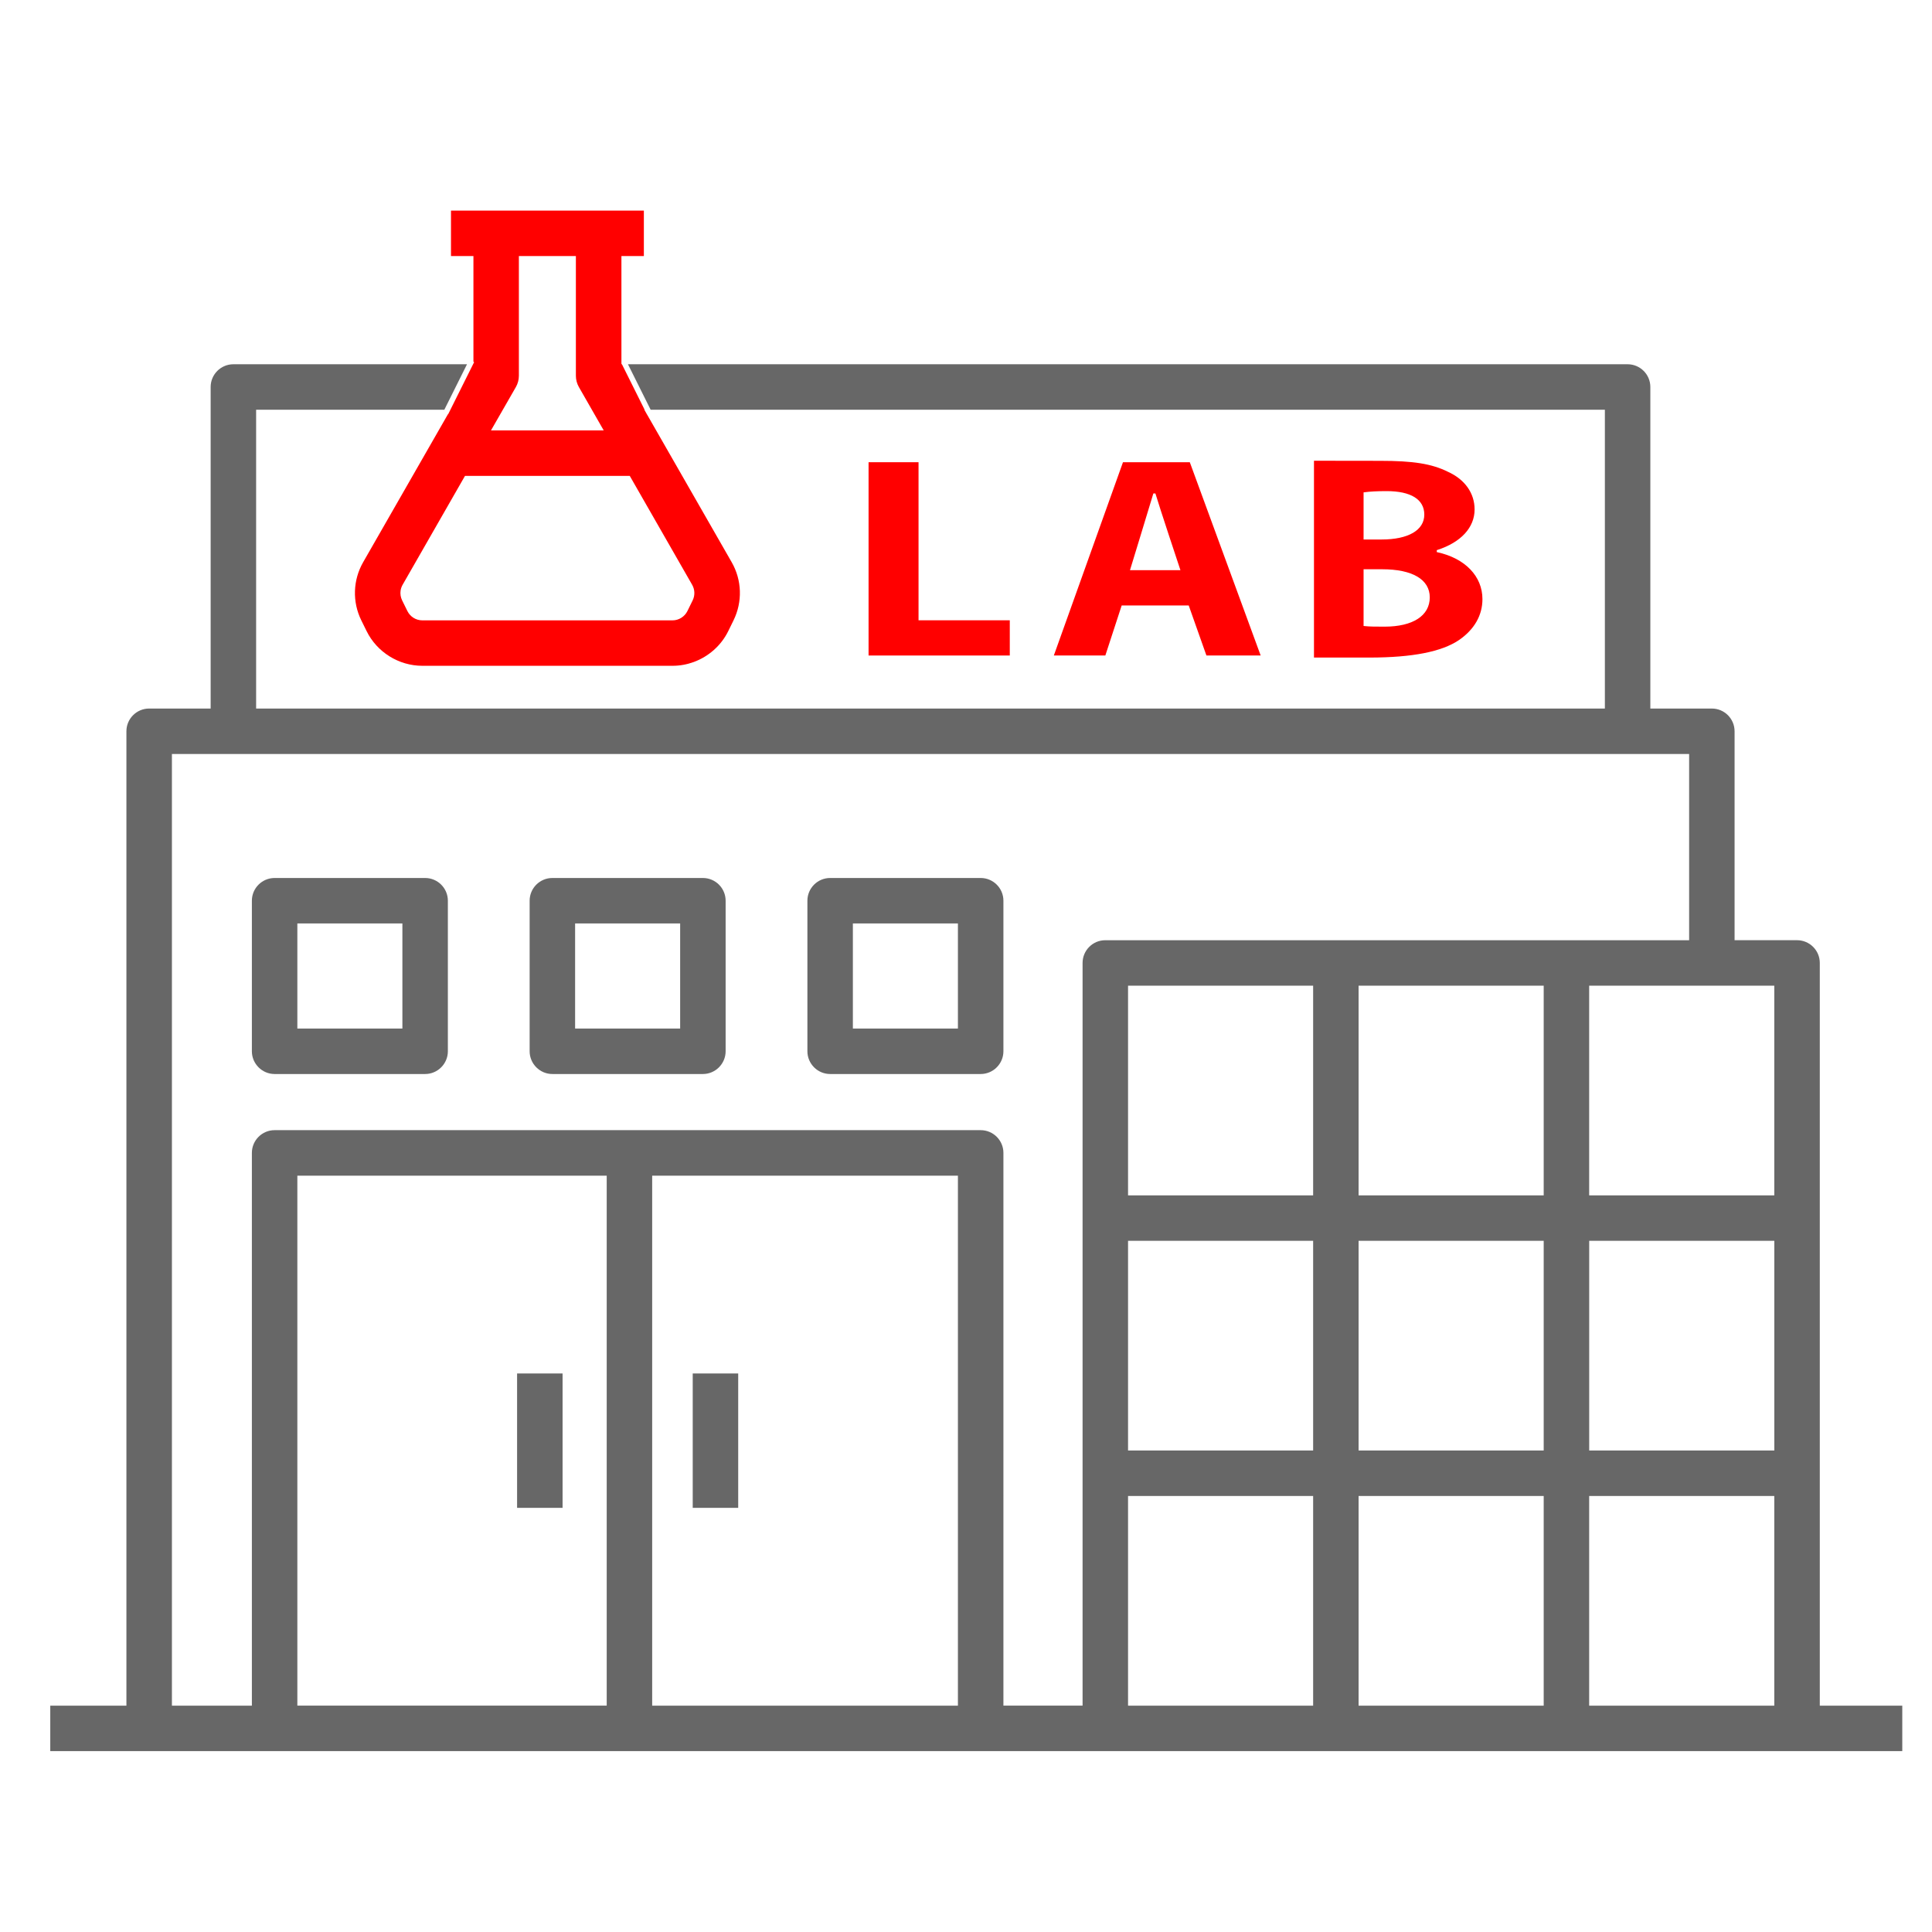
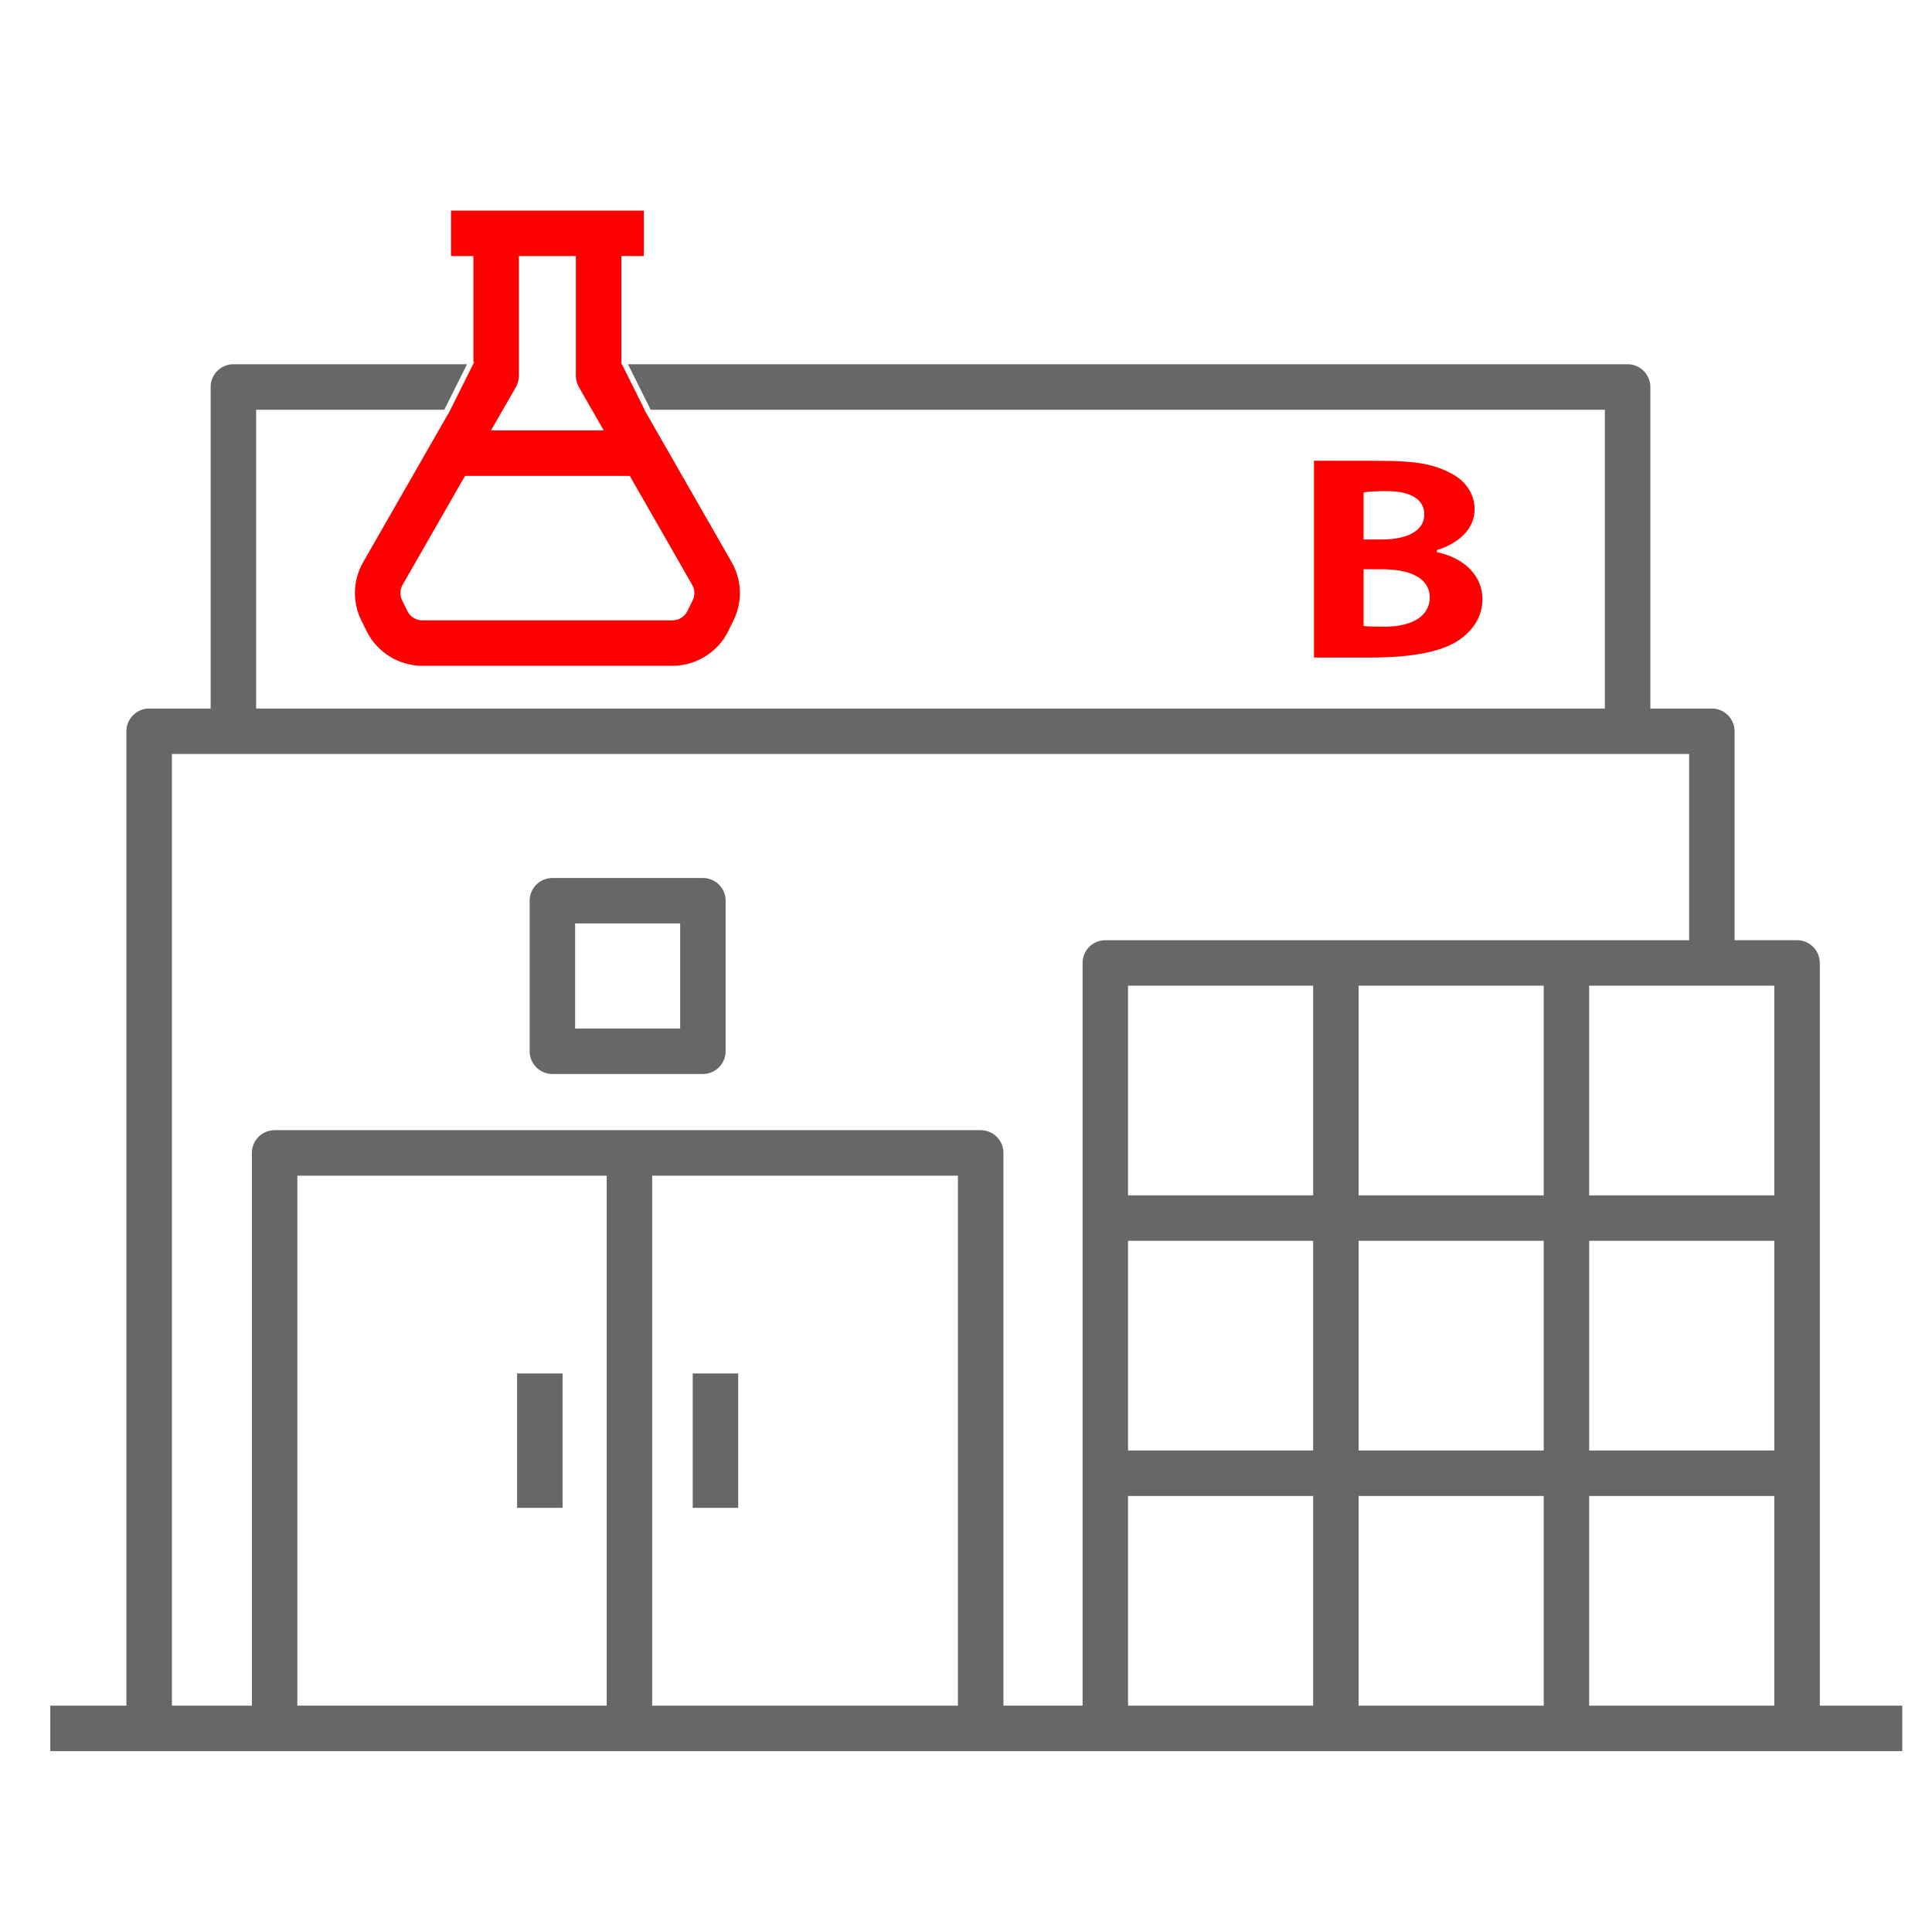
<svg xmlns="http://www.w3.org/2000/svg" version="1.1" id="Icons" x="0px" y="0px" width="65px" height="65px" viewBox="0 0 65 65" enable-background="new 0 0 65 65" xml:space="preserve">
  <g>
    <g id="g2235" transform="matrix(1.333,0,0,-1.333,0,682.667)">
      <g id="g2237">
        <g>
          <g id="g2239">
            <g id="g2245" transform="translate(50.389,7.5)">
              <g id="path2247">
                <path fill="#676767" d="M154.984,288.623h-32.641c-2.354,0-4.269,1.915-4.269,4.27v0.979c0,1.072,0.871,1.942,1.942,1.942         h29.936c1.072,0,1.942-0.871,1.942-1.942v-0.979c0-1.704,1.386-3.092,3.089-3.092c0.325,0,0.589-0.264,0.589-0.589         S155.309,288.623,154.984,288.623z M120.016,294.636c-0.42,0-0.762-0.343-0.762-0.763v-0.979         c0-1.704,1.386-3.092,3.089-3.092h29.7c-0.817,0.779-1.326,1.876-1.326,3.092v0.979c0,0.42-0.344,0.763-0.764,0.763H120.016z         " />
              </g>
            </g>
            <g id="g2249" transform="translate(435.795,427.815)">
              <g id="path2251">
                <path fill="#676767" d="M-263.268-125.679c-0.325,0-0.59,0.264-0.59,0.59v37.678c0,1.916,1.559,3.474,3.474,3.474h30.554         c1.915,0,3.472-1.558,3.472-3.474v-4.302c0-0.325-0.264-0.589-0.589-0.589c-0.325,0-0.59,0.264-0.59,0.589v4.302         c0,1.266-1.031,2.295-2.295,2.295h-30.553c-1.266,0-2.295-1.031-2.295-2.295v-37.678         C-262.679-125.415-262.943-125.679-263.268-125.679z" />
              </g>
            </g>
            <g id="g2253" transform="translate(398.06,7.516)">
              <g id="path2255">
                <path fill="#676767" d="M-192.747,288.608c-0.321,0-0.584,0.256-0.589,0.579c-0.006,0.326,0.253,0.594,0.579,0.599         c1.632,0.028,2.958,1.377,2.958,3.007v3.116c0,0.325,0.264,0.589,0.59,0.589c0.325,0,0.589-0.264,0.589-0.589v-3.116         c0-2.271-1.846-4.148-4.115-4.185C-192.74,288.608-192.744,288.608-192.747,288.608z" />
              </g>
            </g>
            <g id="g2257" transform="translate(96.688,382.132)">
              <g id="path2259">
-                 <path fill="#676767" d="M94.918-50.901H80.383c-0.325,0-0.589,0.264-0.589,0.589c0,0.326,0.264,0.59,0.589,0.59h14.536         c0.327,0,0.59-0.264,0.59-0.59C95.508-50.637,95.244-50.901,94.918-50.901z" />
-               </g>
+                 </g>
            </g>
            <g id="g2261" transform="translate(96.688,322.209)">
              <g id="path2263">
-                 <path fill="#676767" d="M94.918,3.407H80.383c-0.325,0-0.589,0.264-0.589,0.589c0,0.326,0.264,0.59,0.589,0.59h14.536         c0.327,0,0.59-0.264,0.59-0.59C95.508,3.671,95.244,3.407,94.918,3.407z" />
+                 <path fill="#676767" d="M94.918,3.407H80.383c-0.325,0-0.589,0.264-0.589,0.589c0,0.326,0.264,0.59,0.589,0.59h14.536         c0.327,0,0.59-0.264,0.59-0.59C95.508,3.671,95.244,3.407,94.918,3.407" />
              </g>
            </g>
            <g id="g2265" transform="translate(96.688,262.286)">
              <g id="path2267">
                <path fill="#676767" d="M94.918,57.714H80.383c-0.325,0-0.589,0.264-0.589,0.59c0,0.325,0.264,0.589,0.589,0.589h14.536         c0.327,0,0.59-0.264,0.59-0.589C95.508,57.978,95.244,57.714,94.918,57.714z" />
              </g>
            </g>
            <g id="g2269" transform="translate(96.688,202.363)">
              <g id="path2271">
                <path fill="#676767" d="M94.918,112.021H80.383c-0.325,0-0.589,0.264-0.589,0.59c0,0.327,0.264,0.59,0.589,0.59h14.536         c0.327,0,0.59-0.264,0.59-0.59C95.509,112.285,95.244,112.021,94.918,112.021z" />
              </g>
            </g>
          </g>
        </g>
      </g>
    </g>
    <g id="g2273" transform="translate(406.195,389.55)">
      <g id="path2275">
        <path fill="#FF0000" d="M-133.286-123.089c-1.024,0-1.966-0.516-2.521-1.376c-0.385-0.603-1.205-0.828-1.848-0.495     c-0.433,0.223-0.894,0.335-1.371,0.335c-1.603,0-2.916-1.254-2.992-2.854c-0.035-0.736-0.617-1.317-1.354-1.354     c-1.021-0.049-1.939-0.605-2.449-1.493c-0.513-0.887-0.537-1.959-0.068-2.868c0.338-0.656,0.125-1.451-0.495-1.85     c-0.861-0.555-1.378-1.496-1.376-2.521c0-1.022,0.515-1.965,1.376-2.519c0.62-0.397,0.833-1.192,0.495-1.849     c-0.469-0.91-0.443-1.982,0.068-2.869s1.428-1.445,2.449-1.493c0.736-0.035,1.319-0.618,1.354-1.354     c0.076-1.6,1.39-2.854,2.992-2.854c0.478,0,0.938,0.111,1.371,0.336c0.637,0.328,1.461,0.104,1.848-0.496     c0.555-0.861,1.494-1.375,2.521-1.375c1.022,0,1.966,0.514,2.519,1.375c0.387,0.6,1.205,0.826,1.849,0.496     c0.433-0.225,0.894-0.336,1.371-0.336c1.603,0,2.917,1.253,2.991,2.854c0.037,0.736,0.617,1.318,1.354,1.354     c1.022,0.048,1.938,0.606,2.451,1.493c0.511,0.887,0.537,1.96,0.065,2.869c-0.336,0.654-0.123,1.449,0.496,1.85     c0.86,0.553,1.375,1.494,1.377,2.518c0,1.024-0.516,1.967-1.377,2.521c-0.619,0.398-0.832,1.193-0.496,1.85     c0.471,0.909,0.444,1.98-0.065,2.867c-0.513,0.889-1.429,1.445-2.451,1.494c-0.737,0.036-1.317,0.617-1.354,1.354     c-0.074,1.601-1.391,2.854-2.992,2.854c-0.479,0-0.938-0.112-1.37-0.335c-0.644-0.332-1.461-0.105-1.849,0.494     C-131.32-123.603-132.264-123.089-133.286-123.089z M-137.003-126.69c1.024,0,1.967,0.516,2.521,1.377     c0.531,0.828,1.857,0.832,2.395,0c0.553-0.861,1.494-1.377,2.518-1.377c0.477,0,0.949,0.115,1.372,0.334     c0.819,0.424,2.019-0.062,2.073-1.197c0.073-1.551,1.298-2.774,2.85-2.848c0.492-0.023,0.918-0.283,1.164-0.711     s0.258-0.924,0.031-1.361c-0.711-1.381-0.263-3.053,1.043-3.894c0.415-0.267,0.653-0.702,0.653-1.196s-0.238-0.93-0.653-1.196     c-1.306-0.839-1.755-2.513-1.043-3.892c0.227-0.438,0.215-0.936-0.031-1.363c-0.248-0.428-0.672-0.687-1.164-0.709     c-1.553-0.074-2.775-1.299-2.85-2.85c-0.057-1.136-1.254-1.619-2.073-1.195c-0.423,0.218-0.896,0.332-1.37,0.332     c-1.023,0-1.966-0.515-2.52-1.375c-0.536-0.832-1.862-0.83-2.395,0c-0.555,0.86-1.496,1.375-2.521,1.375l0,0     c-0.475,0-0.948-0.115-1.37-0.332c-0.824-0.424-2.021,0.061-2.073,1.195c-0.074,1.551-1.299,2.774-2.85,2.85     c-0.493,0.022-0.916,0.281-1.163,0.709s-0.259,0.925-0.033,1.363c0.711,1.379,0.265,3.051-1.042,3.892     c-0.415,0.268-0.654,0.702-0.654,1.196s0.238,0.931,0.654,1.197c1.307,0.84,1.753,2.512,1.042,3.891     c-0.226,0.439-0.214,0.937,0.033,1.363c0.246,0.428,0.67,0.688,1.163,0.711c1.55,0.072,2.775,1.297,2.85,2.848     c0.055,1.137,1.254,1.621,2.073,1.197C-137.952-126.575-137.479-126.69-137.003-126.69z" />
      </g>
    </g>
    <g id="g2277" transform="translate(455.944,288.119)">
      <g id="path2279">
        <path fill="#FF0000" d="M-183.035-27.273c-4.886,0-8.86-3.974-8.86-8.858c0-4.886,3.976-8.859,8.86-8.859     c4.886,0,8.858,3.974,8.858,8.859C-174.177-31.247-178.149-27.273-183.035-27.273z M-183.035-43.421     c-4.021,0-7.289,3.271-7.289,7.288s3.271,7.287,7.289,7.287s7.287-3.27,7.287-7.287S-179.019-43.421-183.035-43.421z" />
      </g>
    </g>
    <g id="g2281" transform="translate(346.882,190.922)">
      <g id="path2283">
        <path fill="#FF0000" d="M-78.994,83.564c-0.226,0-0.45-0.059-0.651-0.174c-0.412-0.233-0.666-0.674-0.666-1.146V73.21     c0-0.435,0.353-0.786,0.785-0.786c0.434,0,0.785,0.354,0.785,0.786v8.593l4.1-2.414c0.414-0.242,0.926-0.24,1.336-0.002     l4.101,2.415V73.21c0-0.435,0.353-0.786,0.786-0.786s0.785,0.354,0.785,0.786v9.036c0,0.473-0.256,0.912-0.665,1.146     c-0.413,0.231-0.919,0.229-1.323-0.014l-4.35-2.563l-4.353,2.563C-78.53,83.504-78.763,83.564-78.994,83.564z" />
      </g>
    </g>
  </g>
  <g>
-     <polygon fill="#FF0000" points="30.903,15.551 29.222,15.551 29.222,22.054 33.973,22.054 33.973,20.869 30.903,20.869  " />
-     <path fill="#FF0000" d="M39.993,20.37l0.596,1.684h1.825l-2.384-6.502h-2.249l-2.326,6.502h1.733l0.55-1.684H39.993z    M38.029,19.144c0.006-0.021,0.654-2.136,0.768-2.521l0.007-0.022h0.067l0.008,0.022c0.112,0.384,0.814,2.498,0.822,2.52   l0.014,0.04h-1.698L38.029,19.144z" />
    <path fill="#FF0000" d="M49.086,21.534c0.516-0.355,0.789-0.832,0.789-1.377c0-0.767-0.58-1.371-1.512-1.577l-0.024-0.005v-0.066   l0.021-0.007c0.795-0.258,1.251-0.755,1.251-1.363c0-0.548-0.328-1.01-0.898-1.267c-0.544-0.269-1.161-0.368-2.279-0.368   c-0.081,0-1.963-0.002-2.227-0.003v6.622l1.888,0C47.525,22.12,48.504,21.927,49.086,21.534z M45.876,16.565l0.026-0.003   c0.188-0.026,0.433-0.039,0.749-0.039c0.817,0,1.268,0.28,1.268,0.79c0,0.525-0.538,0.838-1.44,0.838h-0.603V16.565z    M45.903,21.063l-0.027-0.003v-1.908h0.626c1.018,0,1.601,0.345,1.601,0.946c0,0.617-0.568,0.985-1.52,0.985   C46.288,21.083,46.077,21.083,45.903,21.063z" />
    <path fill="#FF0000" d="M12.156,20.872l0.178,0.361c0.348,0.708,1.083,1.167,1.874,1.167h8.42c0.247,0,0.488-0.045,0.714-0.128   c0.497-0.183,0.92-0.552,1.159-1.039l0.177-0.361c0.307-0.624,0.284-1.355-0.062-1.958l-2.842-4.96l-0.001,0l-0.095-0.169h0.009   l-0.763-1.53h-0.012l-0.005-0.03V8.615h0.755v-1.53h-6.489v1.53h0.755v3.556l0.024,0.012l-0.875,1.755l-0.006-0.003l-2.853,4.979   C11.873,19.516,11.849,20.249,12.156,20.872z M17.356,13.022c0.066-0.115,0.101-0.247,0.101-0.38V8.615h1.918v4.027   c0,0.133,0.035,0.265,0.101,0.38l0.835,1.458h-3.792L17.356,13.022z M13.478,19.867c0.01-0.066,0.033-0.132,0.067-0.192   l2.099-3.664h5.544l2.099,3.664c0.092,0.161,0.099,0.356,0.017,0.523l-0.177,0.361c-0.093,0.189-0.29,0.312-0.5,0.312h-8.42   c-0.211,0-0.407-0.122-0.5-0.312l-0.178-0.361C13.478,20.093,13.461,19.978,13.478,19.867z" />
    <path fill="#676767" d="M61.225,32.397c0-0.422-0.343-0.765-0.766-0.765h-2.101v-7.029c0-0.422-0.343-0.765-0.765-0.765h-2.069   V13.02c0-0.422-0.343-0.765-0.765-0.765H21.127l0.763,1.53h32.104v10.053H8.617V13.785h6.332l0.763-1.53h-7.86   c-0.422,0-0.765,0.343-0.765,0.765v10.818H5.018c-0.422,0-0.765,0.343-0.765,0.765v32.782H1.691v1.53H64v-1.53h-2.775V32.397z    M59.694,33.162v7.054h-6.228v-7.054H59.694z M20.412,57.354v0.03h-0.031H10.004V39.554h10.408v0.03   C20.412,39.667,20.412,57.271,20.412,57.354z M32.228,57.385H21.942V39.554h10.286V57.385z M36.422,32.397v24.987h-2.663V38.788   c0-0.422-0.343-0.765-0.765-0.765H9.239c-0.422,0-0.765,0.343-0.765,0.765v18.597h-2.69V25.368h51.045v6.265H37.186   C36.765,31.632,36.422,31.975,36.422,32.397z M44.179,57.385h-6.227v-7.054h6.227V57.385z M44.179,48.801h-6.227v-7.055h6.227   V48.801z M44.179,40.216h-6.227v-7.054h6.227V40.216z M51.936,57.385h-6.228v-7.054h6.228V57.385z M51.936,48.801h-6.228v-7.055   h6.228V48.801z M51.936,40.216h-6.228v-7.054h6.228V40.216z M53.467,41.746h6.228v7.055h-6.228V41.746z M59.694,57.385h-6.228   v-7.054h6.228V57.385z" />
    <rect x="17.397" y="46.209" fill="#676767" width="1.53" height="4.521" />
    <rect x="23.306" y="46.209" fill="#676767" width="1.53" height="4.521" />
-     <path fill="#676767" d="M9.239,36.134h5.064c0.422,0,0.765-0.345,0.765-0.766v-5.064c0-0.422-0.343-0.765-0.765-0.765H9.239   c-0.422,0-0.765,0.343-0.765,0.765v5.064C8.474,35.789,8.817,36.134,9.239,36.134z M10.004,31.069h3.534v3.535h-3.534V31.069z" />
-     <path fill="#676767" d="M27.929,36.134h5.065c0.422,0,0.765-0.345,0.765-0.766v-5.064c0-0.422-0.343-0.765-0.765-0.765h-5.065   c-0.422,0-0.765,0.343-0.765,0.765v5.064C27.164,35.789,27.507,36.134,27.929,36.134z M28.694,31.069h3.534v3.535h-3.534V31.069z" />
    <path fill="#676767" d="M18.584,36.134h5.064c0.422,0,0.765-0.345,0.765-0.766v-5.064c0-0.422-0.343-0.765-0.765-0.765h-5.064   c-0.422,0-0.765,0.343-0.765,0.765v5.064C17.819,35.789,18.162,36.134,18.584,36.134z M19.349,31.069h3.534v3.535h-3.534V31.069z" />
  </g>
</svg>